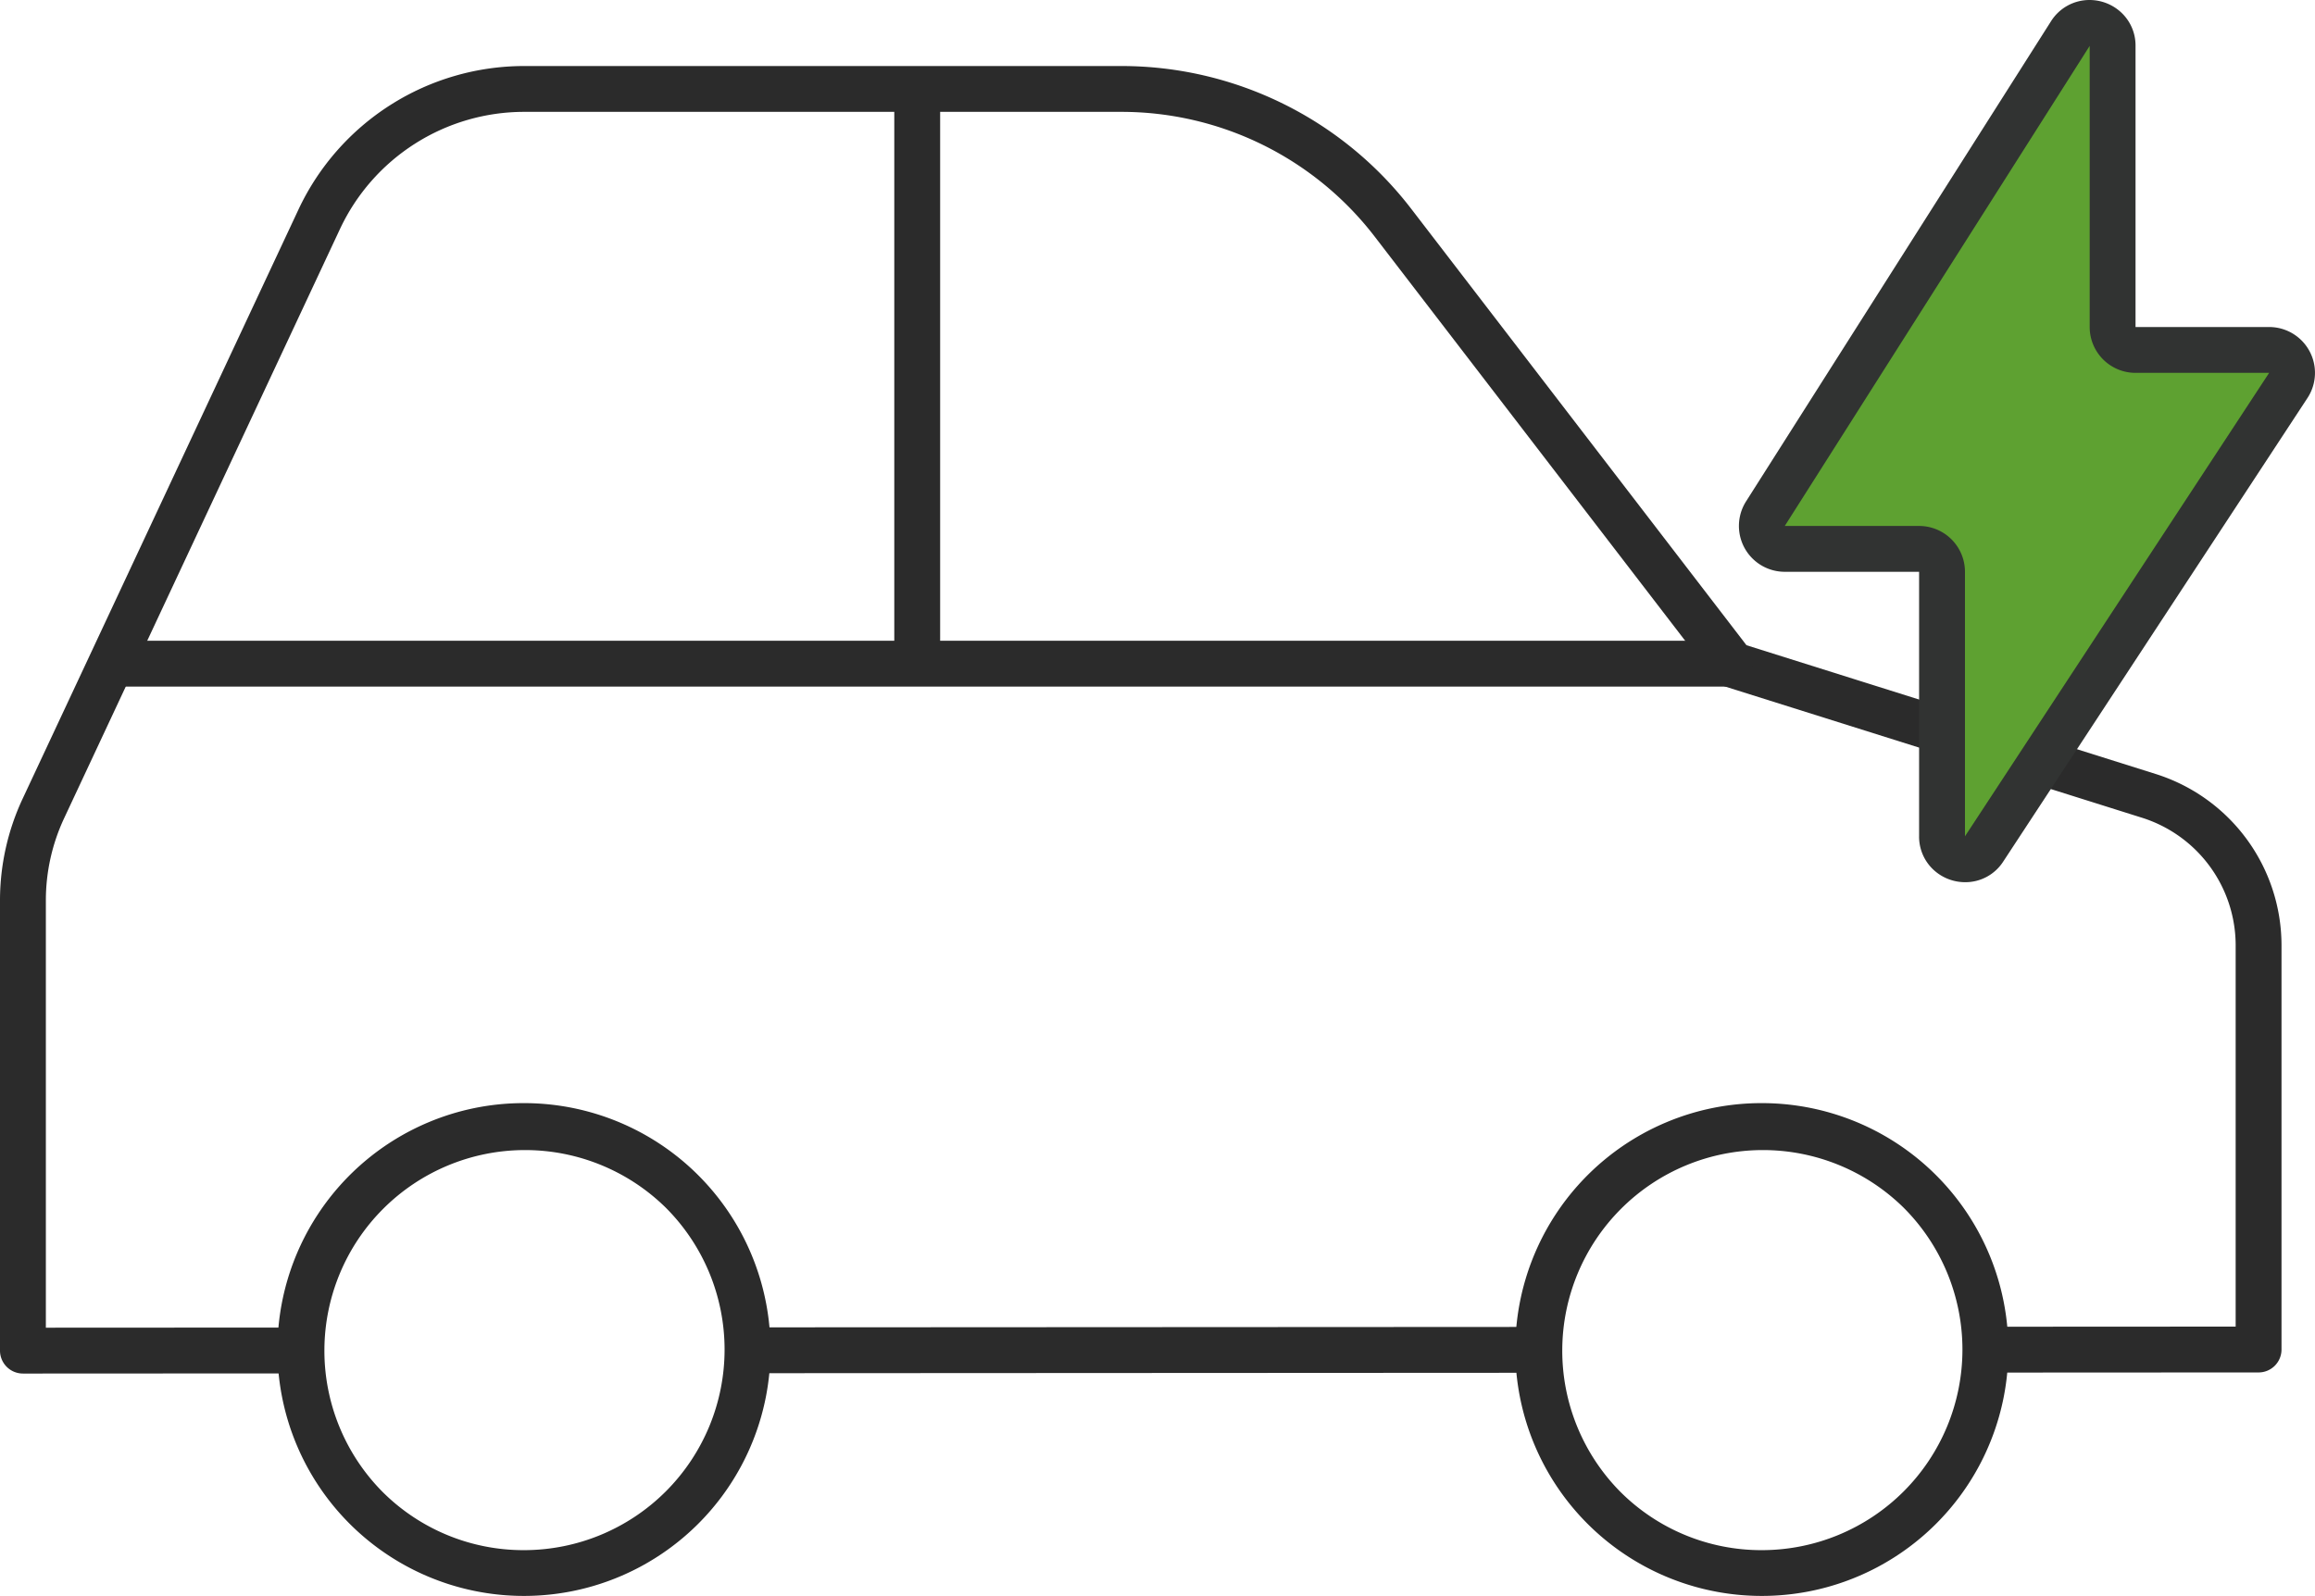
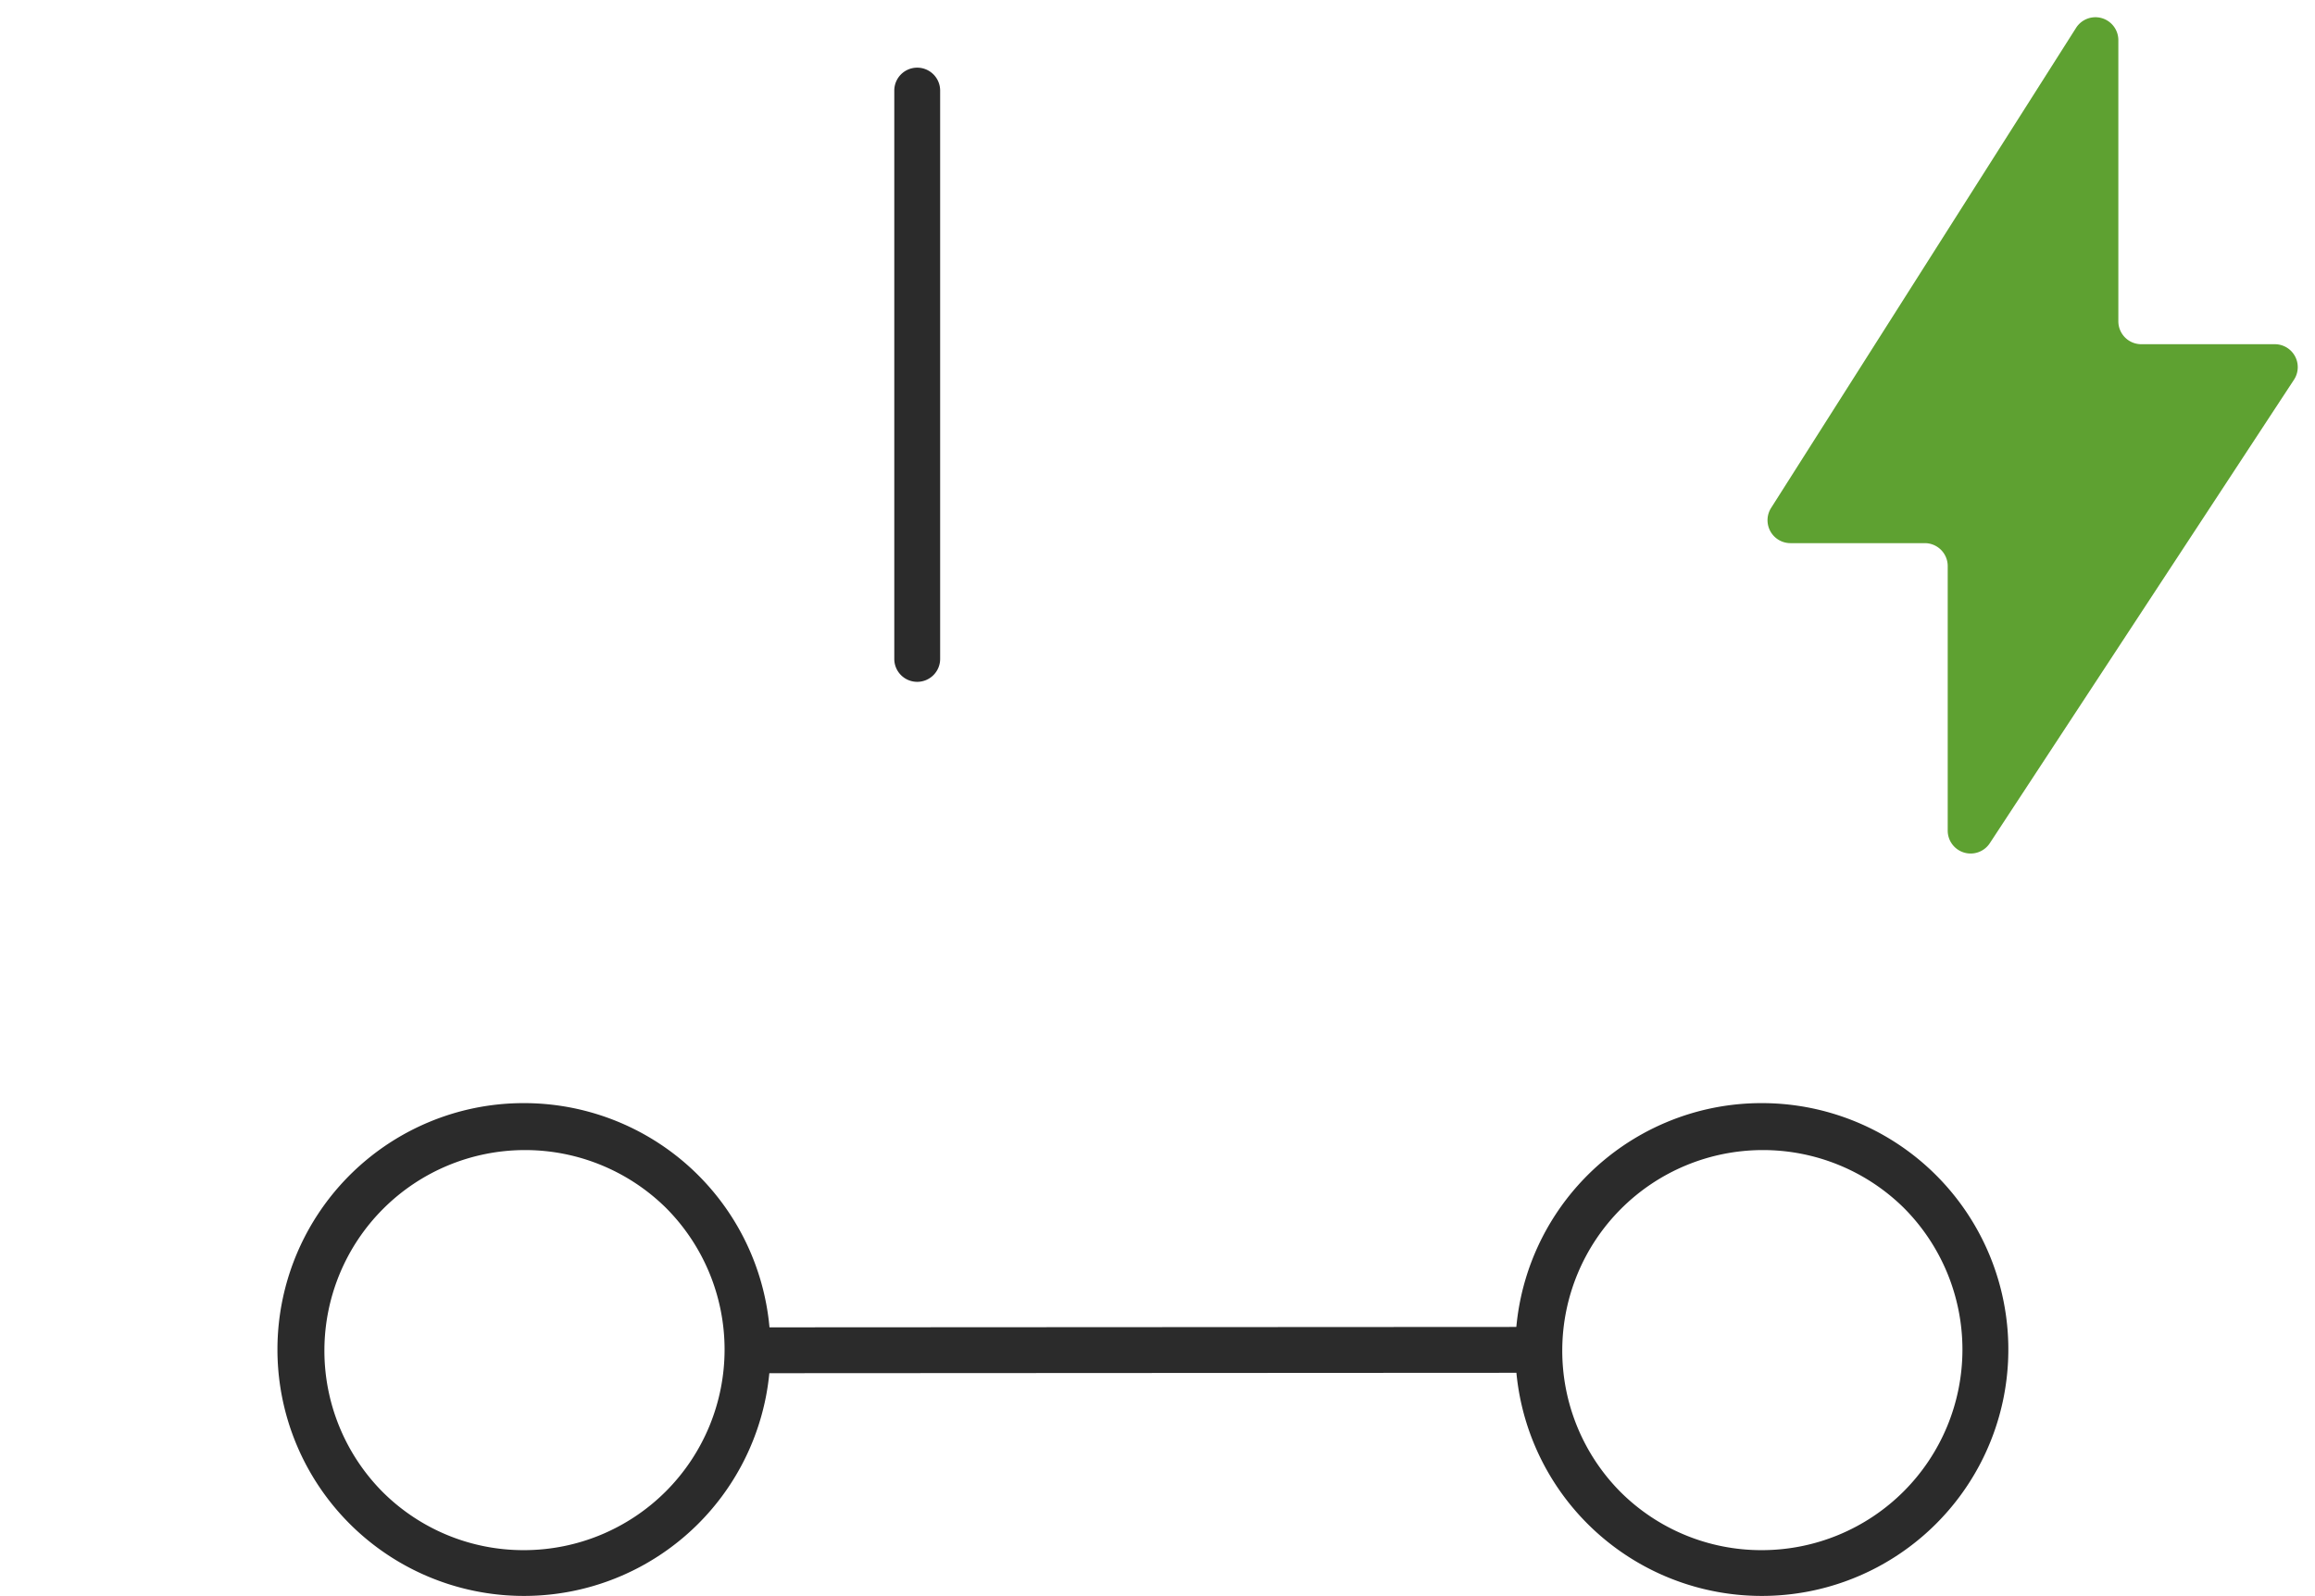
<svg xmlns="http://www.w3.org/2000/svg" width="201.916" height="139.241" viewBox="0 0 201.916 139.241">
  <g id="Groupe_14" data-name="Groupe 14" transform="translate(-1544.505 1562.5)">
    <path id="Ligne_11" data-name="Ligne 11" d="M0,2.036a2,2,0,0,1-2-2,2,2,0,0,1,2-2L67.425-2h0a2,2,0,0,1,2,2,2,2,0,0,1-2,2L0,2.036Z" transform="translate(1610.425 -1444.733)" fill="#2b2b2b" />
-     <path id="Tracé_47" data-name="Tracé 47" d="M2023.505,119.334a2,2,0,0,1-2-2v-39.3a20.954,20.954,0,0,1,1.965-8.83l24.063-51.413a21.748,21.748,0,0,1,19.7-12.529h52.086a31.868,31.868,0,0,1,25.275,12.458l29.24,38.072,35.7,11.237A15.682,15.682,0,0,1,2220.5,81.985v35.253a2,2,0,0,1-2,2l-22.967.012h0a2,2,0,0,1,0-4l20.968-.011V81.985a11.681,11.681,0,0,0-8.175-11.143l-36.3-11.426a2,2,0,0,1-.986-.69l-29.624-38.572a27.868,27.868,0,0,0-22.1-10.894H2067.23a17.749,17.749,0,0,0-16.074,10.225L2027.092,70.9a16.929,16.929,0,0,0-1.587,7.134v37.3l21.328-.011h0a2,2,0,0,1,0,4l-23.329.012Z" transform="translate(-477 -1562.001)" fill="#2b2b2b" />
    <path id="Ellipse_5" data-name="Ellipse 5" d="M19.5-2A21.494,21.494,0,0,1,34.7,34.7,21.5,21.5,0,1,1,11.131-.31,21.367,21.367,0,0,1,19.5-2Zm0,39A17.5,17.5,0,0,0,31.874,7.126,17.5,17.5,0,0,0,7.126,31.874,17.385,17.385,0,0,0,19.5,37Z" transform="translate(1570.704 -1464.259)" fill="#2b2b2b" />
    <path id="Ellipse_6" data-name="Ellipse 6" d="M19.5-2A21.494,21.494,0,0,1,34.7,34.7,21.5,21.5,0,1,1,11.131-.31,21.367,21.367,0,0,1,19.5-2Zm0,39A17.5,17.5,0,0,0,31.874,7.126,17.5,17.5,0,0,0,7.126,31.874,17.385,17.385,0,0,0,19.5,37Z" transform="translate(1678.671 -1464.259)" fill="#2b2b2b" />
    <path id="Ligne_12" data-name="Ligne 12" d="M0,51.583a2,2,0,0,1-2-2V0A2,2,0,0,1,0-2,2,2,0,0,1,2,0V49.583A2,2,0,0,1,0,51.583Z" transform="translate(1624.505 -1554.597)" fill="#2b2b2b" />
-     <path id="Ligne_13" data-name="Ligne 13" d="M139.881,2H0A2,2,0,0,1-2,0,2,2,0,0,1,0-2H139.881a2,2,0,0,1,2,2A2,2,0,0,1,139.881,2Z" transform="translate(1555.499 -1504.597)" fill="#2b2b2b" />
    <g id="Groupe_13" data-name="Groupe 13">
      <path id="Tracé_92" data-name="Tracé 92" d="M159.406,87.517V62.99a2,2,0,0,0-3.688-1.072l-26.6,41.884a2,2,0,0,0,1.688,3.071h11.717a2,2,0,0,1,2,2v23.076a2,2,0,0,0,3.672,1.1l26.529-40.432a2,2,0,0,0-1.672-3.1H161.406a2,2,0,0,1-2-2" transform="translate(1569.863 -1621.987)" fill="#5ea131" />
-       <path id="Tracé_90" data-name="Tracé 90" d="M157.384,58.987h0a4.053,4.053,0,0,1,2.742,1.061,3.935,3.935,0,0,1,1.279,2.942V87.517h11.651a4,4,0,0,1,3.344,6.195l-26.529,40.432a3.92,3.92,0,0,1-3.322,1.809,4.051,4.051,0,0,1-2.744-1.063,3.937,3.937,0,0,1-1.278-2.941V108.873H130.811a4,4,0,0,1-3.376-6.144L154.03,60.846A3.963,3.963,0,0,1,157.384,58.987Zm15.673,32.53H161.406a4,4,0,0,1-4-4V62.99l-26.595,41.884h11.717a4,4,0,0,1,4,4v23.076s0,0,0,0h0l26.529-40.431S173.057,91.517,173.057,91.517Z" transform="translate(1569.363 -1621.487)" fill="#313332" />
    </g>
  </g>
</svg>